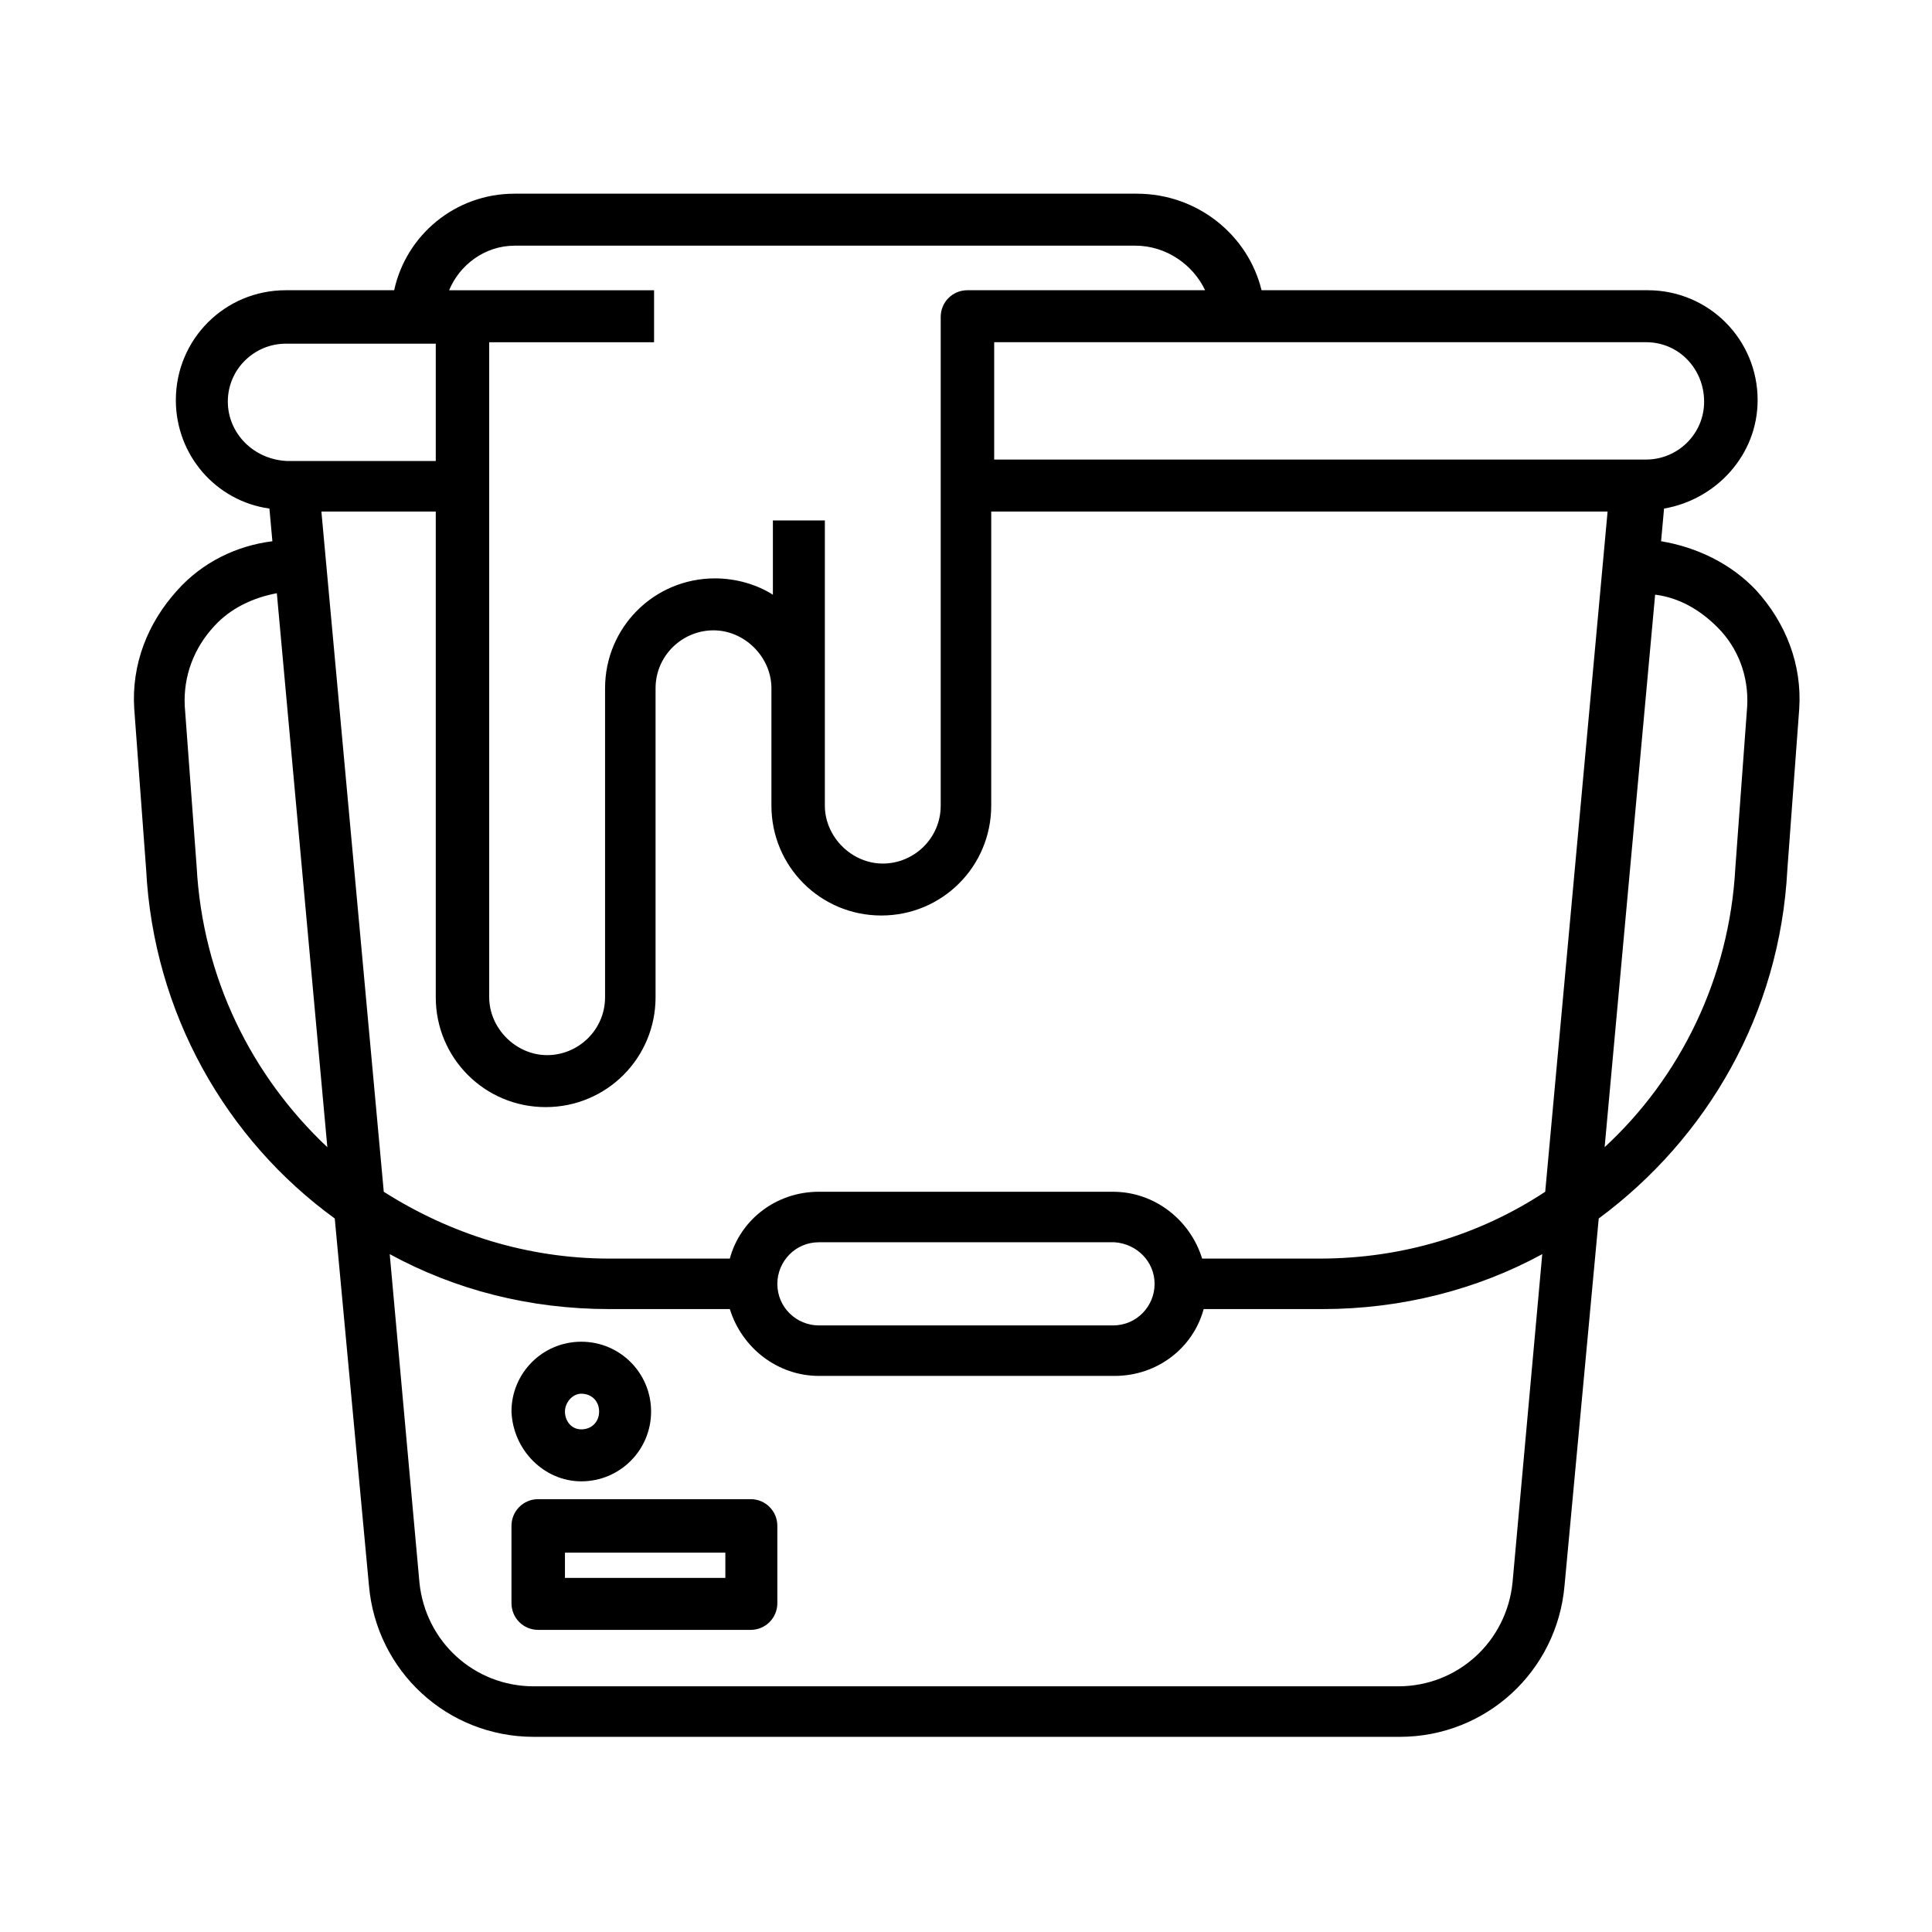
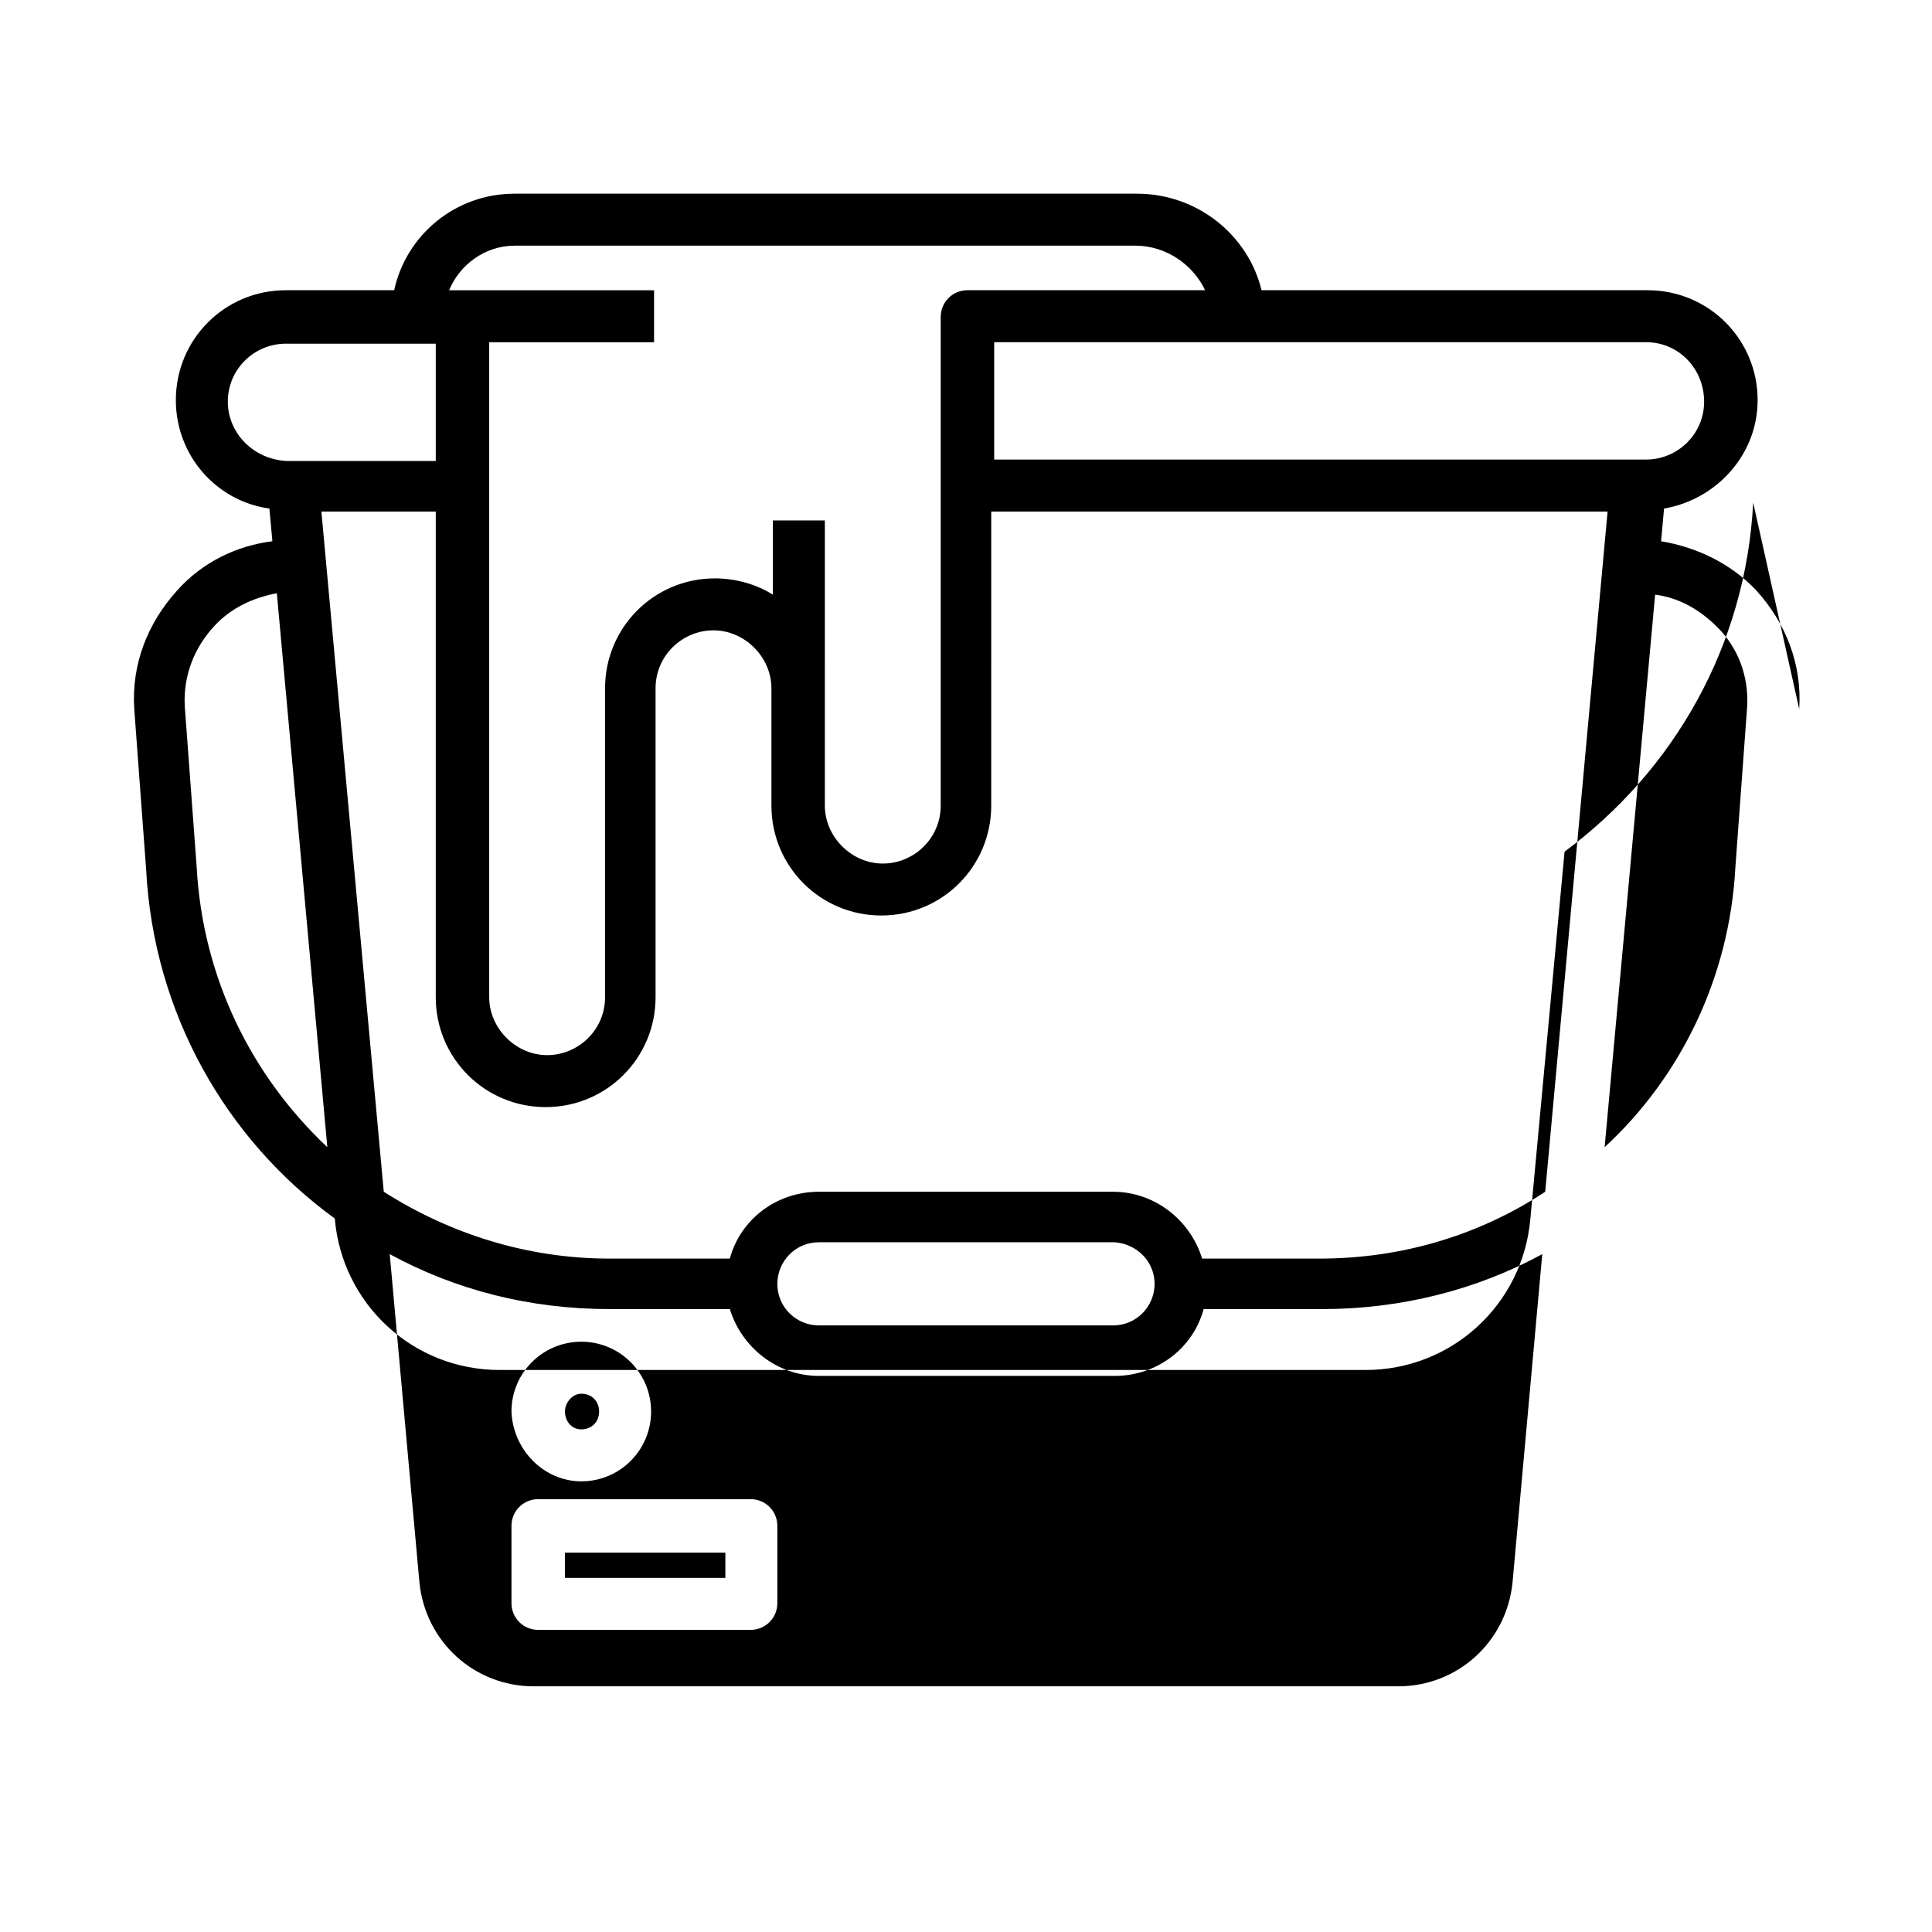
<svg xmlns="http://www.w3.org/2000/svg" fill="#000000" width="800px" height="800px" version="1.1" viewBox="144 144 512 512">
-   <path d="m620.81 331.91c0.789-11.809-3.543-22.828-11.414-31.488-6.691-7.086-15.742-11.414-25.191-12.988l0.789-8.66c13.777-2.363 24.797-14.168 24.797-28.734 0-16.137-12.988-29.125-29.125-29.125h-102.34c-3.543-14.562-16.926-25.586-33.062-25.586h-164.92c-15.742 0-28.734 11.02-31.883 25.586h-28.734c-16.137 0-29.125 12.988-29.125 29.125 0 14.562 10.629 26.766 24.797 28.734l0.789 8.66c-9.445 1.18-18.5 5.512-25.191 12.988-7.871 8.66-12.203 19.68-11.414 31.488l3.148 42.508c1.969 38.18 21.254 71.637 49.988 92.496l9.055 97.219c1.969 22.828 20.859 40.148 43.691 40.148h229.47c22.828 0 41.723-17.32 43.691-40.148l9.055-97.219c28.734-21.254 48.02-54.316 49.988-92.496zm-158.23 145.63c-3.148-10.234-12.594-17.711-23.617-17.711l-77.934-0.004c-11.414 0-20.859 7.477-23.617 17.711l-31.879 0.004c-22.043 0-42.508-6.691-59.828-17.711l-16.531-180.27h30.309v128.71c0 16.137 12.988 29.125 29.125 29.125s29.125-12.988 29.125-29.125v-81.871c0-8.66 7.086-15.352 15.352-15.352 8.266 0 15.352 7.086 15.352 15.352v31.094c0 16.137 12.988 29.125 29.125 29.125s29.125-12.988 29.125-29.125l0.004-77.934h163.34l-16.531 180.27c-17.32 11.414-37.785 17.711-59.828 17.711zm-12.598 6.691c0 5.902-4.723 11.02-11.02 11.02h-77.934c-5.902 0-11.02-4.723-11.02-11.02 0-5.902 4.723-11.02 11.02-11.02h78.328c5.902 0.391 10.625 5.113 10.625 11.02zm145.63-233.8c0 8.66-7.086 15.352-15.352 15.352h-172.79v-31.094h172.79c8.656 0 15.348 7.082 15.348 15.742zm-315.27-41.328h164.52c8.266 0 15.352 5.117 18.5 11.809h-62.977c-3.938 0-7.086 3.148-7.086 7.086v129.5c0 8.66-7.086 15.352-15.352 15.352s-15.352-7.086-15.352-15.352v-31.094l0.004-44.48h-13.773v19.68c-4.328-2.754-9.84-4.328-15.352-4.328-16.137 0-29.125 12.988-29.125 29.125v81.867c0 8.66-7.086 15.352-15.352 15.352s-15.352-7.086-15.352-15.352v-173.57h43.691v-13.777h-54.316c2.754-6.691 9.445-11.809 17.316-11.809zm-75.965 41.328c0-8.66 7.086-15.352 15.352-15.352h39.754v31.094h-39.359c-9.055-0.391-15.746-7.477-15.746-15.742zm-8.266 123.2-3.148-42.508c-0.395-7.871 2.363-15.352 7.871-21.254 4.328-4.723 10.234-7.477 16.531-8.66l13.383 146.81c-20.074-18.895-33.062-44.871-34.637-74.391zm348.73 189.71c-1.574 15.742-14.562 27.551-30.309 27.551h-229.07c-15.742 0-28.734-11.809-30.309-27.551l-7.871-86.984c17.32 9.445 37 14.562 58.254 14.562h31.883c3.148 10.234 12.594 17.711 23.617 17.711h78.328c11.414 0 20.859-7.477 23.617-17.711h31.48c20.859 0 40.934-5.117 58.254-14.562zm62.188-232.23-3.148 42.902c-1.574 29.125-14.562 55.496-34.637 73.996l13.383-146.42c6.297 0.789 11.809 3.938 16.531 8.66 5.512 5.512 8.266 12.988 7.871 20.859zm-264.11 210.18h-56.285c-3.938 0-7.086 3.148-7.086 7.086v20.469c0 3.938 3.148 7.086 7.086 7.086h56.285c3.938 0 7.086-3.148 7.086-7.086v-20.469c0-3.938-3.148-7.086-7.086-7.086zm-6.691 20.863h-42.508v-6.691h42.508zm-38.18-25.586c10.234 0 18.5-8.266 18.5-18.5s-8.266-18.5-18.5-18.5c-10.234 0-18.5 8.266-18.5 18.5 0.395 10.234 8.66 18.5 18.5 18.5zm0-23.223c2.754 0 4.723 1.969 4.723 4.723s-1.969 4.723-4.723 4.723c-2.754 0-4.328-2.359-4.328-4.723 0-2.359 1.969-4.723 4.328-4.723z" />
+   <path d="m620.81 331.91c0.789-11.809-3.543-22.828-11.414-31.488-6.691-7.086-15.742-11.414-25.191-12.988l0.789-8.66c13.777-2.363 24.797-14.168 24.797-28.734 0-16.137-12.988-29.125-29.125-29.125h-102.34c-3.543-14.562-16.926-25.586-33.062-25.586h-164.92c-15.742 0-28.734 11.02-31.883 25.586h-28.734c-16.137 0-29.125 12.988-29.125 29.125 0 14.562 10.629 26.766 24.797 28.734l0.789 8.66c-9.445 1.18-18.5 5.512-25.191 12.988-7.871 8.66-12.203 19.68-11.414 31.488l3.148 42.508c1.969 38.18 21.254 71.637 49.988 92.496c1.969 22.828 20.859 40.148 43.691 40.148h229.47c22.828 0 41.723-17.32 43.691-40.148l9.055-97.219c28.734-21.254 48.02-54.316 49.988-92.496zm-158.23 145.63c-3.148-10.234-12.594-17.711-23.617-17.711l-77.934-0.004c-11.414 0-20.859 7.477-23.617 17.711l-31.879 0.004c-22.043 0-42.508-6.691-59.828-17.711l-16.531-180.27h30.309v128.71c0 16.137 12.988 29.125 29.125 29.125s29.125-12.988 29.125-29.125v-81.871c0-8.66 7.086-15.352 15.352-15.352 8.266 0 15.352 7.086 15.352 15.352v31.094c0 16.137 12.988 29.125 29.125 29.125s29.125-12.988 29.125-29.125l0.004-77.934h163.34l-16.531 180.27c-17.32 11.414-37.785 17.711-59.828 17.711zm-12.598 6.691c0 5.902-4.723 11.02-11.02 11.02h-77.934c-5.902 0-11.02-4.723-11.02-11.02 0-5.902 4.723-11.02 11.02-11.02h78.328c5.902 0.391 10.625 5.113 10.625 11.02zm145.63-233.8c0 8.66-7.086 15.352-15.352 15.352h-172.79v-31.094h172.79c8.656 0 15.348 7.082 15.348 15.742zm-315.27-41.328h164.52c8.266 0 15.352 5.117 18.5 11.809h-62.977c-3.938 0-7.086 3.148-7.086 7.086v129.5c0 8.66-7.086 15.352-15.352 15.352s-15.352-7.086-15.352-15.352v-31.094l0.004-44.48h-13.773v19.68c-4.328-2.754-9.84-4.328-15.352-4.328-16.137 0-29.125 12.988-29.125 29.125v81.867c0 8.66-7.086 15.352-15.352 15.352s-15.352-7.086-15.352-15.352v-173.57h43.691v-13.777h-54.316c2.754-6.691 9.445-11.809 17.316-11.809zm-75.965 41.328c0-8.66 7.086-15.352 15.352-15.352h39.754v31.094h-39.359c-9.055-0.391-15.746-7.477-15.746-15.742zm-8.266 123.2-3.148-42.508c-0.395-7.871 2.363-15.352 7.871-21.254 4.328-4.723 10.234-7.477 16.531-8.66l13.383 146.81c-20.074-18.895-33.062-44.871-34.637-74.391zm348.73 189.71c-1.574 15.742-14.562 27.551-30.309 27.551h-229.07c-15.742 0-28.734-11.809-30.309-27.551l-7.871-86.984c17.32 9.445 37 14.562 58.254 14.562h31.883c3.148 10.234 12.594 17.711 23.617 17.711h78.328c11.414 0 20.859-7.477 23.617-17.711h31.48c20.859 0 40.934-5.117 58.254-14.562zm62.188-232.23-3.148 42.902c-1.574 29.125-14.562 55.496-34.637 73.996l13.383-146.42c6.297 0.789 11.809 3.938 16.531 8.66 5.512 5.512 8.266 12.988 7.871 20.859zm-264.11 210.18h-56.285c-3.938 0-7.086 3.148-7.086 7.086v20.469c0 3.938 3.148 7.086 7.086 7.086h56.285c3.938 0 7.086-3.148 7.086-7.086v-20.469c0-3.938-3.148-7.086-7.086-7.086zm-6.691 20.863h-42.508v-6.691h42.508zm-38.18-25.586c10.234 0 18.5-8.266 18.5-18.5s-8.266-18.5-18.5-18.5c-10.234 0-18.5 8.266-18.5 18.5 0.395 10.234 8.66 18.5 18.5 18.5zm0-23.223c2.754 0 4.723 1.969 4.723 4.723s-1.969 4.723-4.723 4.723c-2.754 0-4.328-2.359-4.328-4.723 0-2.359 1.969-4.723 4.328-4.723z" />
</svg>